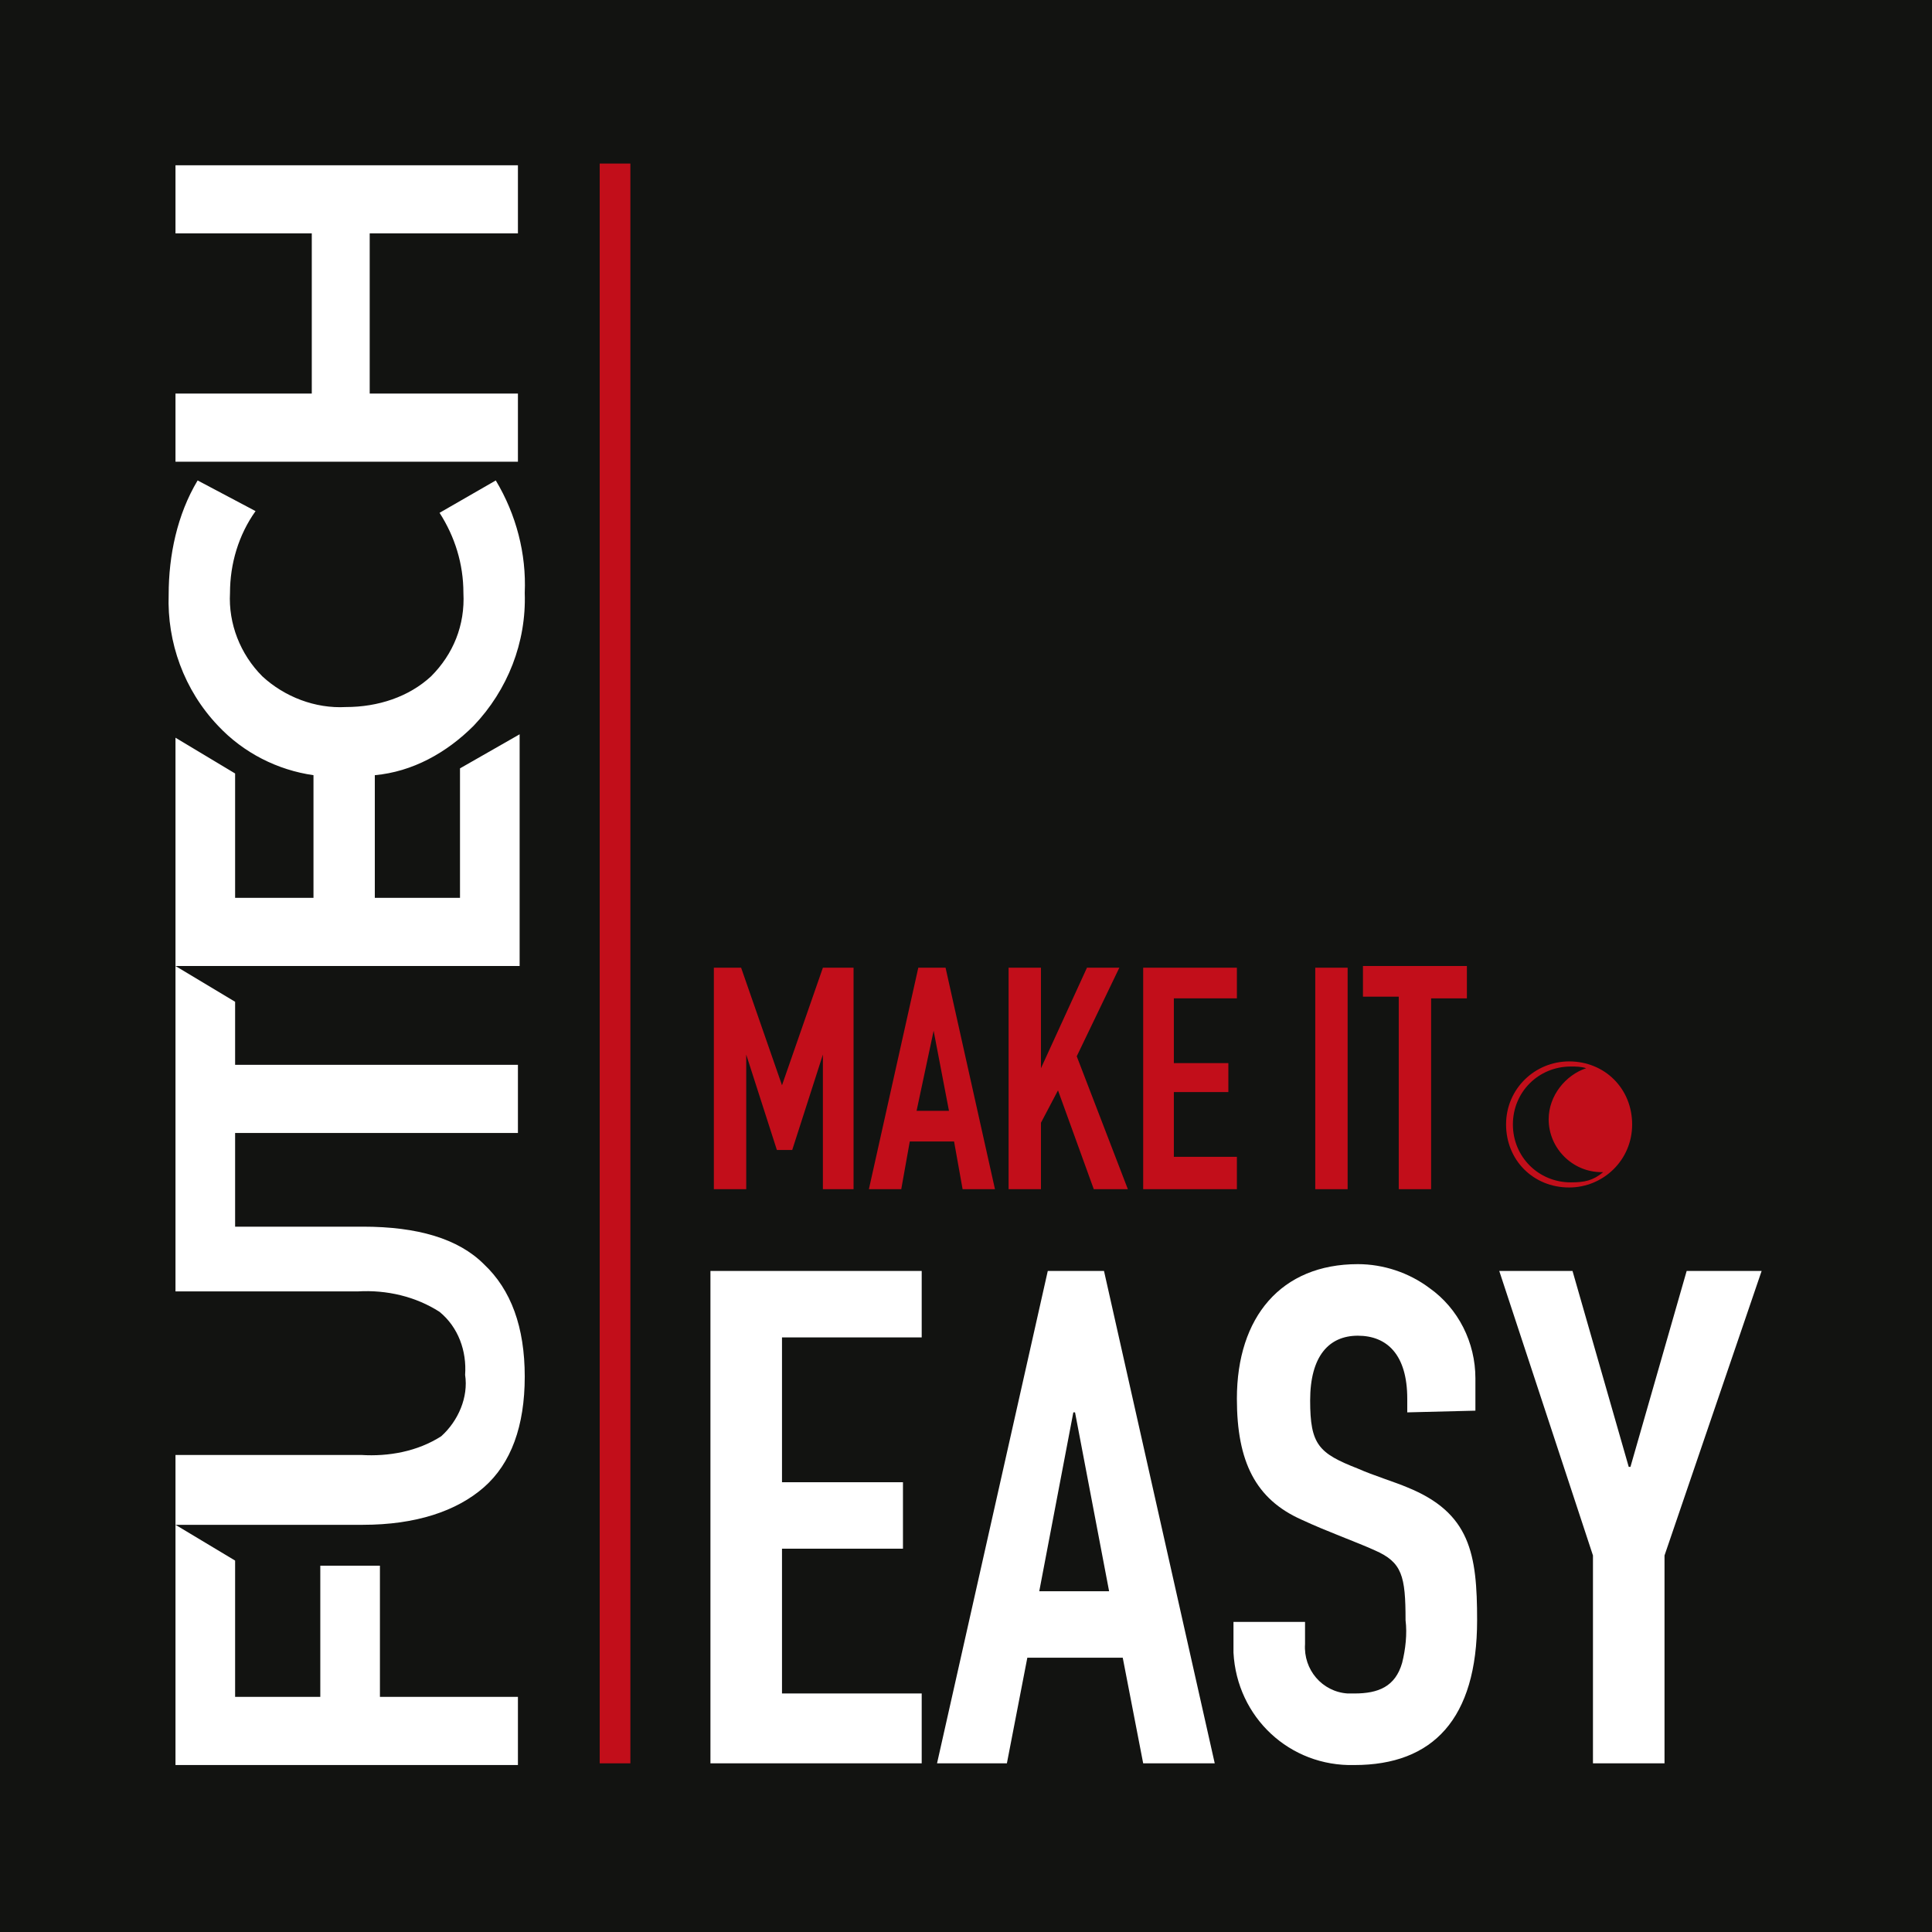
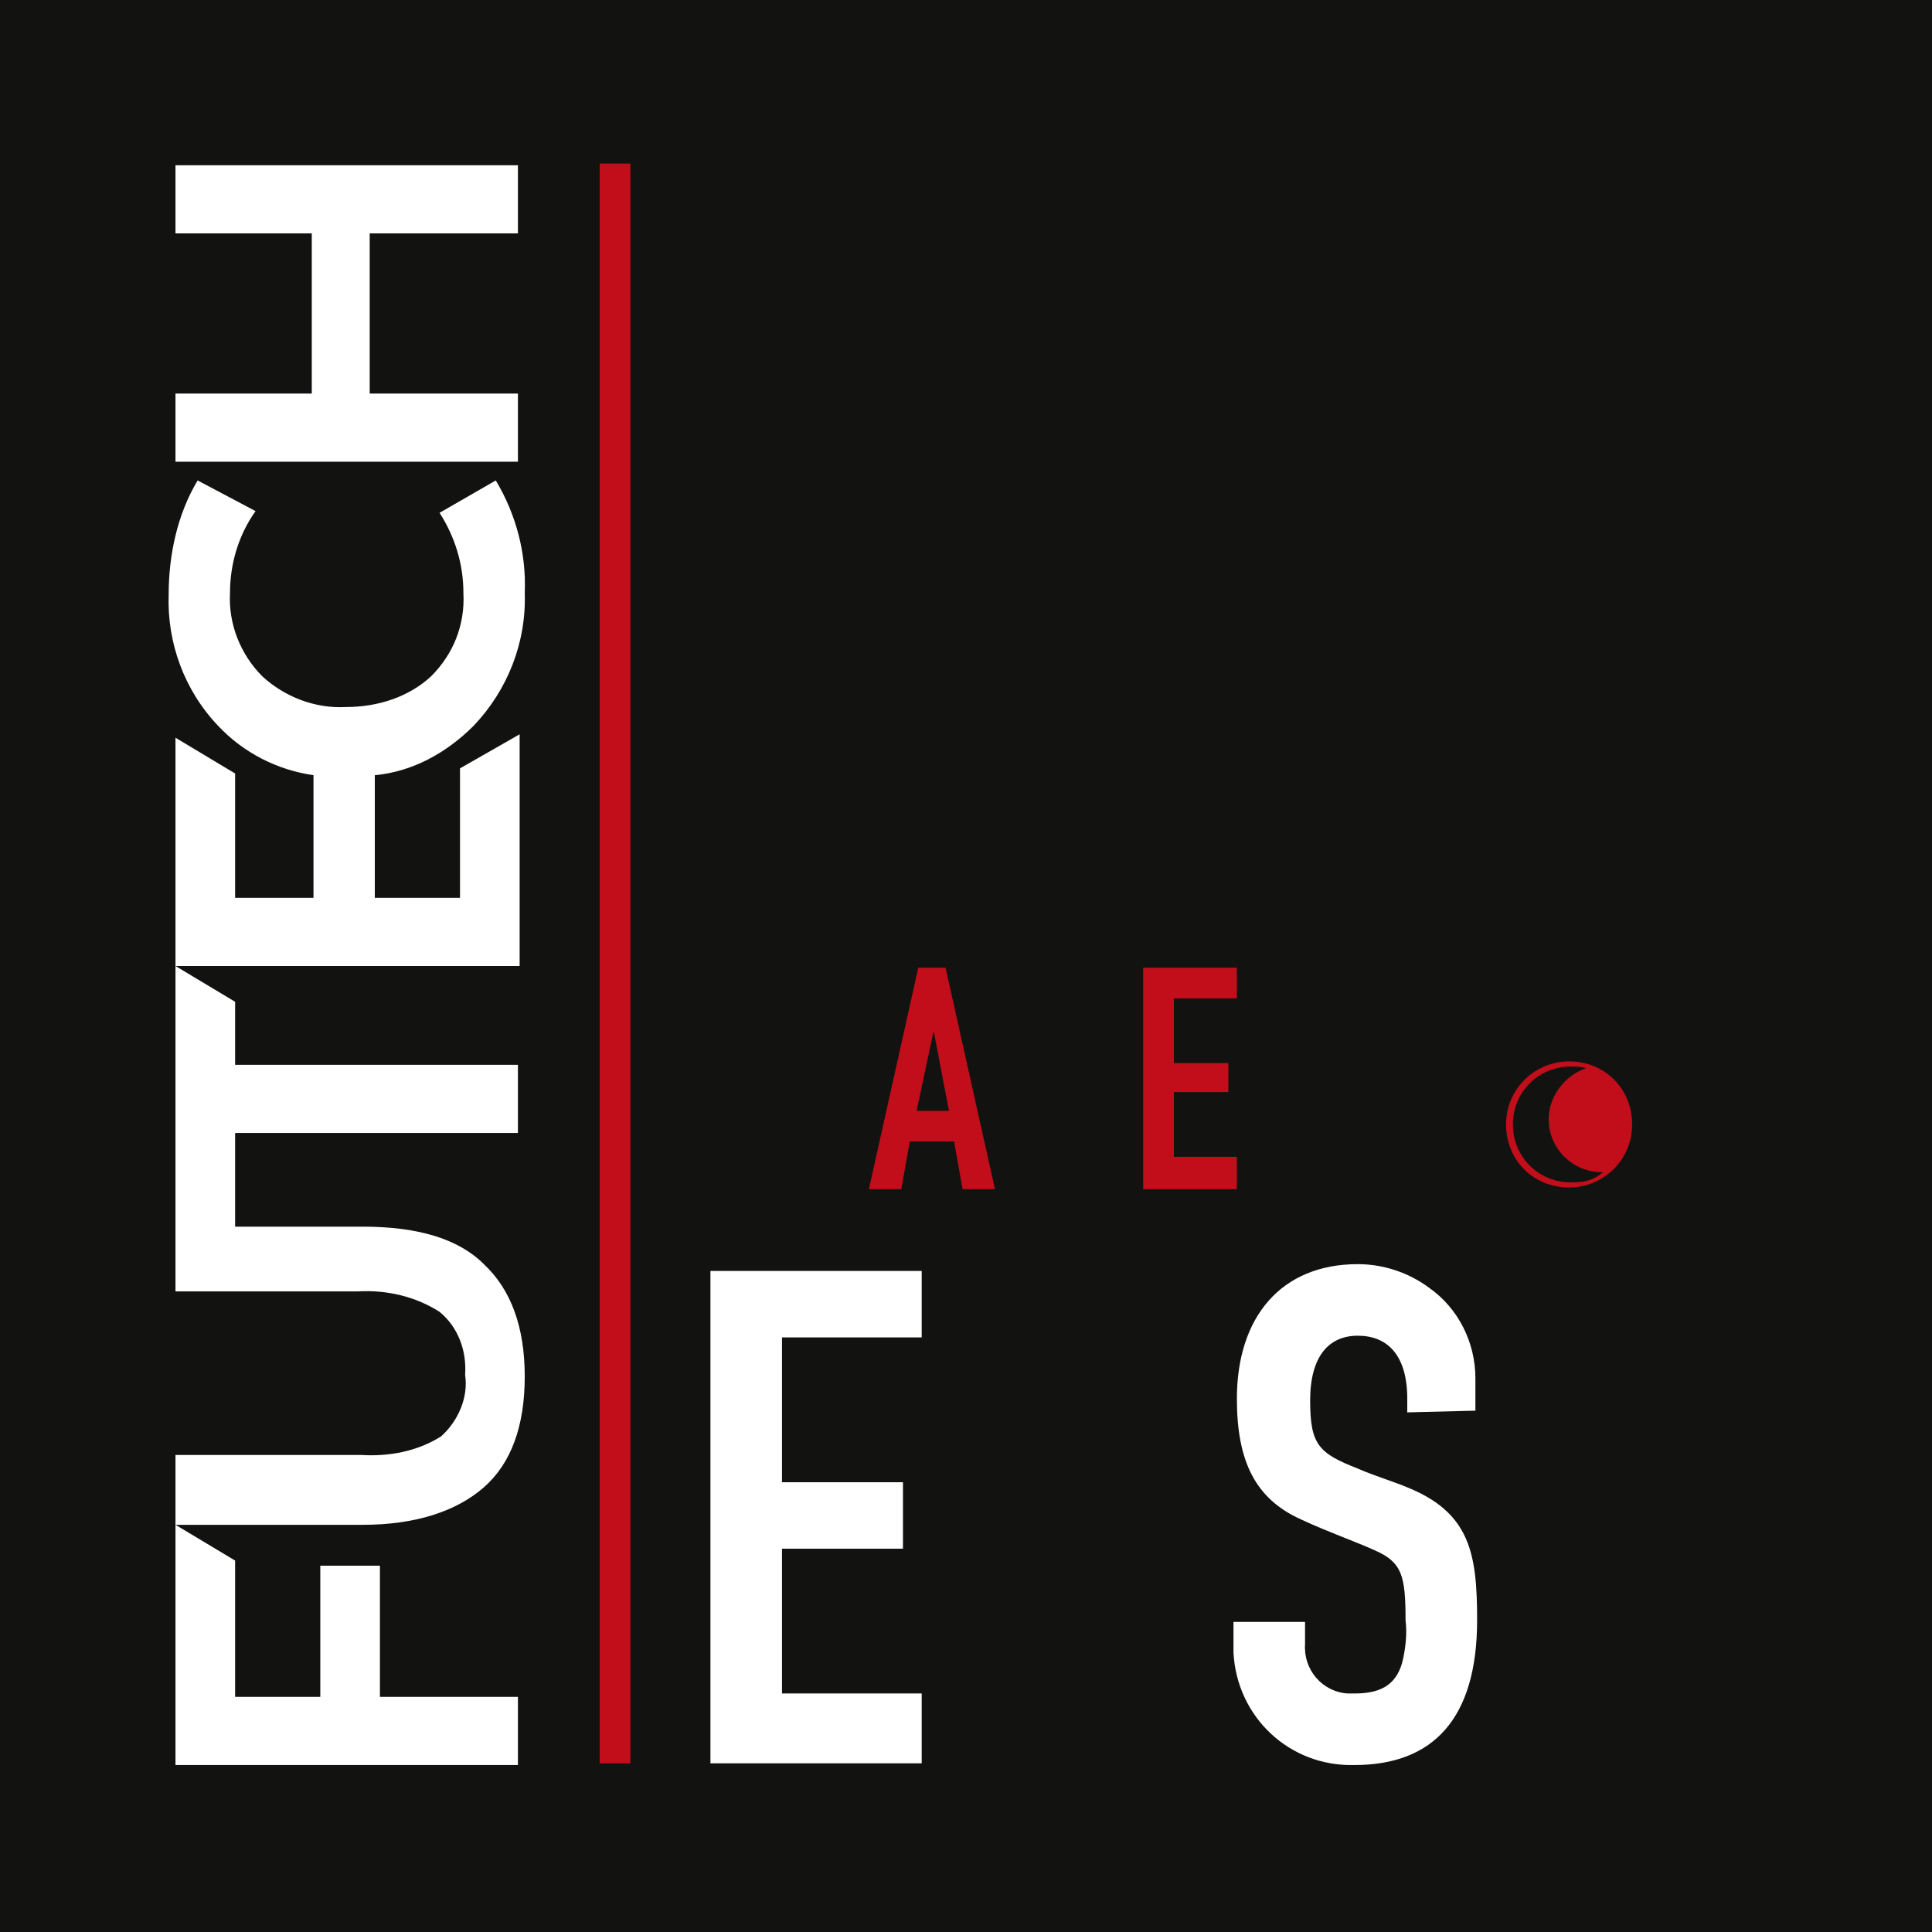
<svg xmlns="http://www.w3.org/2000/svg" version="1.1" id="Layer_1" x="0px" y="0px" viewBox="0 0 113.4 113.4" style="enable-background:new 0 0 113.4 113.4;" xml:space="preserve">
  <style type="text/css">
	.st0{fill:#121311;}
	.st1{fill:#C20E1A;}
	.st2{fill:#FFFFFF;}
	.st3{fill:#C10E1A;}
</style>
  <rect class="st0" width="113.4" height="113.4" />
  <rect x="35.2" y="9.6" class="st1" width="1.8" height="93.9" />
  <path class="st2" d="M25.3,39.7c1.3-1.3,2-3,1.9-4.9c0-1.7-0.5-3.3-1.4-4.7l3.3-1.9c1.2,2,1.8,4.3,1.7,6.6c0.1,2.9-1,5.7-3,7.8  c-1.6,1.6-3.6,2.7-5.8,2.9v7.2h5v-7.6l3.5-2v13.6H10.3l3.5,2.1v3.7h16.6v4H13.8V72h7.5c3.2,0,5.6,0.7,7.1,2.2  c1.6,1.5,2.4,3.7,2.4,6.6c0,2.9-0.8,5.1-2.4,6.5c-1.6,1.4-4,2.2-7.1,2.2h-11l3.5,2.1v8h5v-7.7h3.5v7.7h8.1v4H10.3V85.4h10.9  c1.6,0.1,3.3-0.2,4.7-1.1c1-0.9,1.6-2.3,1.4-3.6c0.1-1.4-0.4-2.8-1.5-3.7c-1.4-0.9-3.1-1.3-4.8-1.2H10.3V43.3l3.5,2.1v7.3h4.6v-7.2  c-2.1-0.3-4.1-1.3-5.6-2.9c-2-2.1-3-4.9-2.9-7.7c0-2.3,0.5-4.7,1.7-6.7L15,30c-1,1.4-1.5,3.1-1.5,4.8c-0.1,1.8,0.6,3.6,1.9,4.9  c1.3,1.2,3.1,1.9,4.9,1.8C22.2,41.5,24,40.9,25.3,39.7z M30.4,9.7v4h-8.7v9.4h8.7v4H10.3v-4h8v-9.4h-8v-4L30.4,9.7z" />
-   <path class="st1" d="M43.5,56.8l2.4,6.9l0,0l2.4-6.9h1.8v13h-1.8v-7.9l0,0l-1.8,5.6h-0.9l-1.8-5.6l0,0v7.9h-1.9v-13L43.5,56.8z" />
  <path class="st1" d="M55.5,56.8l2.9,13h-1.9L56,67h-2.6l-0.5,2.8H51l2.9-13L55.5,56.8z M53.8,65.2h1.9l-0.9-4.7l0,0L53.8,65.2z" />
-   <path class="st1" d="M61.1,56.8v5.9l0,0l2.7-5.9h1.9L63.2,62l3,7.8h-2L62.1,64l-1,1.9v3.9h-1.9v-13L61.1,56.8z" />
  <path class="st1" d="M72.6,56.8v1.8h-3.7v3.8h3.2v1.7h-3.2v3.8h3.7v1.9h-5.5v-13L72.6,56.8z" />
-   <path class="st1" d="M79.1,56.8v13h-1.9v-13H79.1z" />
-   <path class="st1" d="M86.1,56.8v1.8H84v11.2h-1.9V58.5H80v-1.8H86.1z" />
-   <path class="st2" d="M64.8,74.6l6.5,28.9h-4.2l-1.2-6.2h-5.6l-1.2,6.2h-4.1l6.5-28.9L64.8,74.6z M61,93.4h4.1l-2-10.5H63L61,93.4z" />
+   <path class="st1" d="M79.1,56.8v13v-13H79.1z" />
  <path class="st2" d="M82.6,82.9v-0.8c0-2.6-1.2-3.7-2.9-3.7s-2.8,1.2-2.8,3.8s0.5,3.1,2.8,4c0.9,0.4,2.2,0.8,2.9,1.1  c3.7,1.5,4.1,3.9,4.1,7.8c0,5.8-2.6,8.5-7.2,8.5c-3.8,0.1-6.9-2.8-7.1-6.6c0-0.2,0-0.4,0-0.5v-1.3h4.2v1.3c-0.1,1.5,1,2.8,2.5,2.9  c0.1,0,0.3,0,0.4,0c1.4,0,2.4-0.4,2.8-1.8c0.2-0.8,0.3-1.7,0.2-2.5c0-2.6-0.2-3.4-1.8-4.1c-1.1-0.5-2.8-1.1-4.3-1.8  c-2.7-1.2-3.8-3.4-3.8-7.1c0-4.8,2.6-7.9,7.1-7.9c1.5,0,3,0.5,4.2,1.4c1.7,1.2,2.7,3.2,2.7,5.3v1.9L82.6,82.9z" />
-   <path class="st2" d="M92.3,74.6l3.3,11.5h0.1l3.3-11.5h4.4l-5.7,16.7v12.2h-4.2V91.3L88,74.6H92.3z" />
  <path class="st2" d="M54.1,74.6v3.9h-8.2V87H53v3.9h-7.1v8.5h8.2v4.1H41.7V74.6H54.1z" />
  <path class="st3" d="M92.1,62.3c-2,0-3.7,1.6-3.7,3.7s1.6,3.7,3.7,3.7c2,0,3.7-1.6,3.7-3.7C95.8,63.9,94.2,62.3,92.1,62.3z   M92.2,69.4c-1.9,0-3.4-1.5-3.4-3.4c0-1.9,1.5-3.4,3.4-3.4c0.3,0,0.6,0,0.9,0.1c-1.2,0.4-2.2,1.6-2.2,3c0,1.7,1.4,3.1,3.1,3.1h0.1  C93.5,69.3,93,69.4,92.2,69.4z" />
</svg>